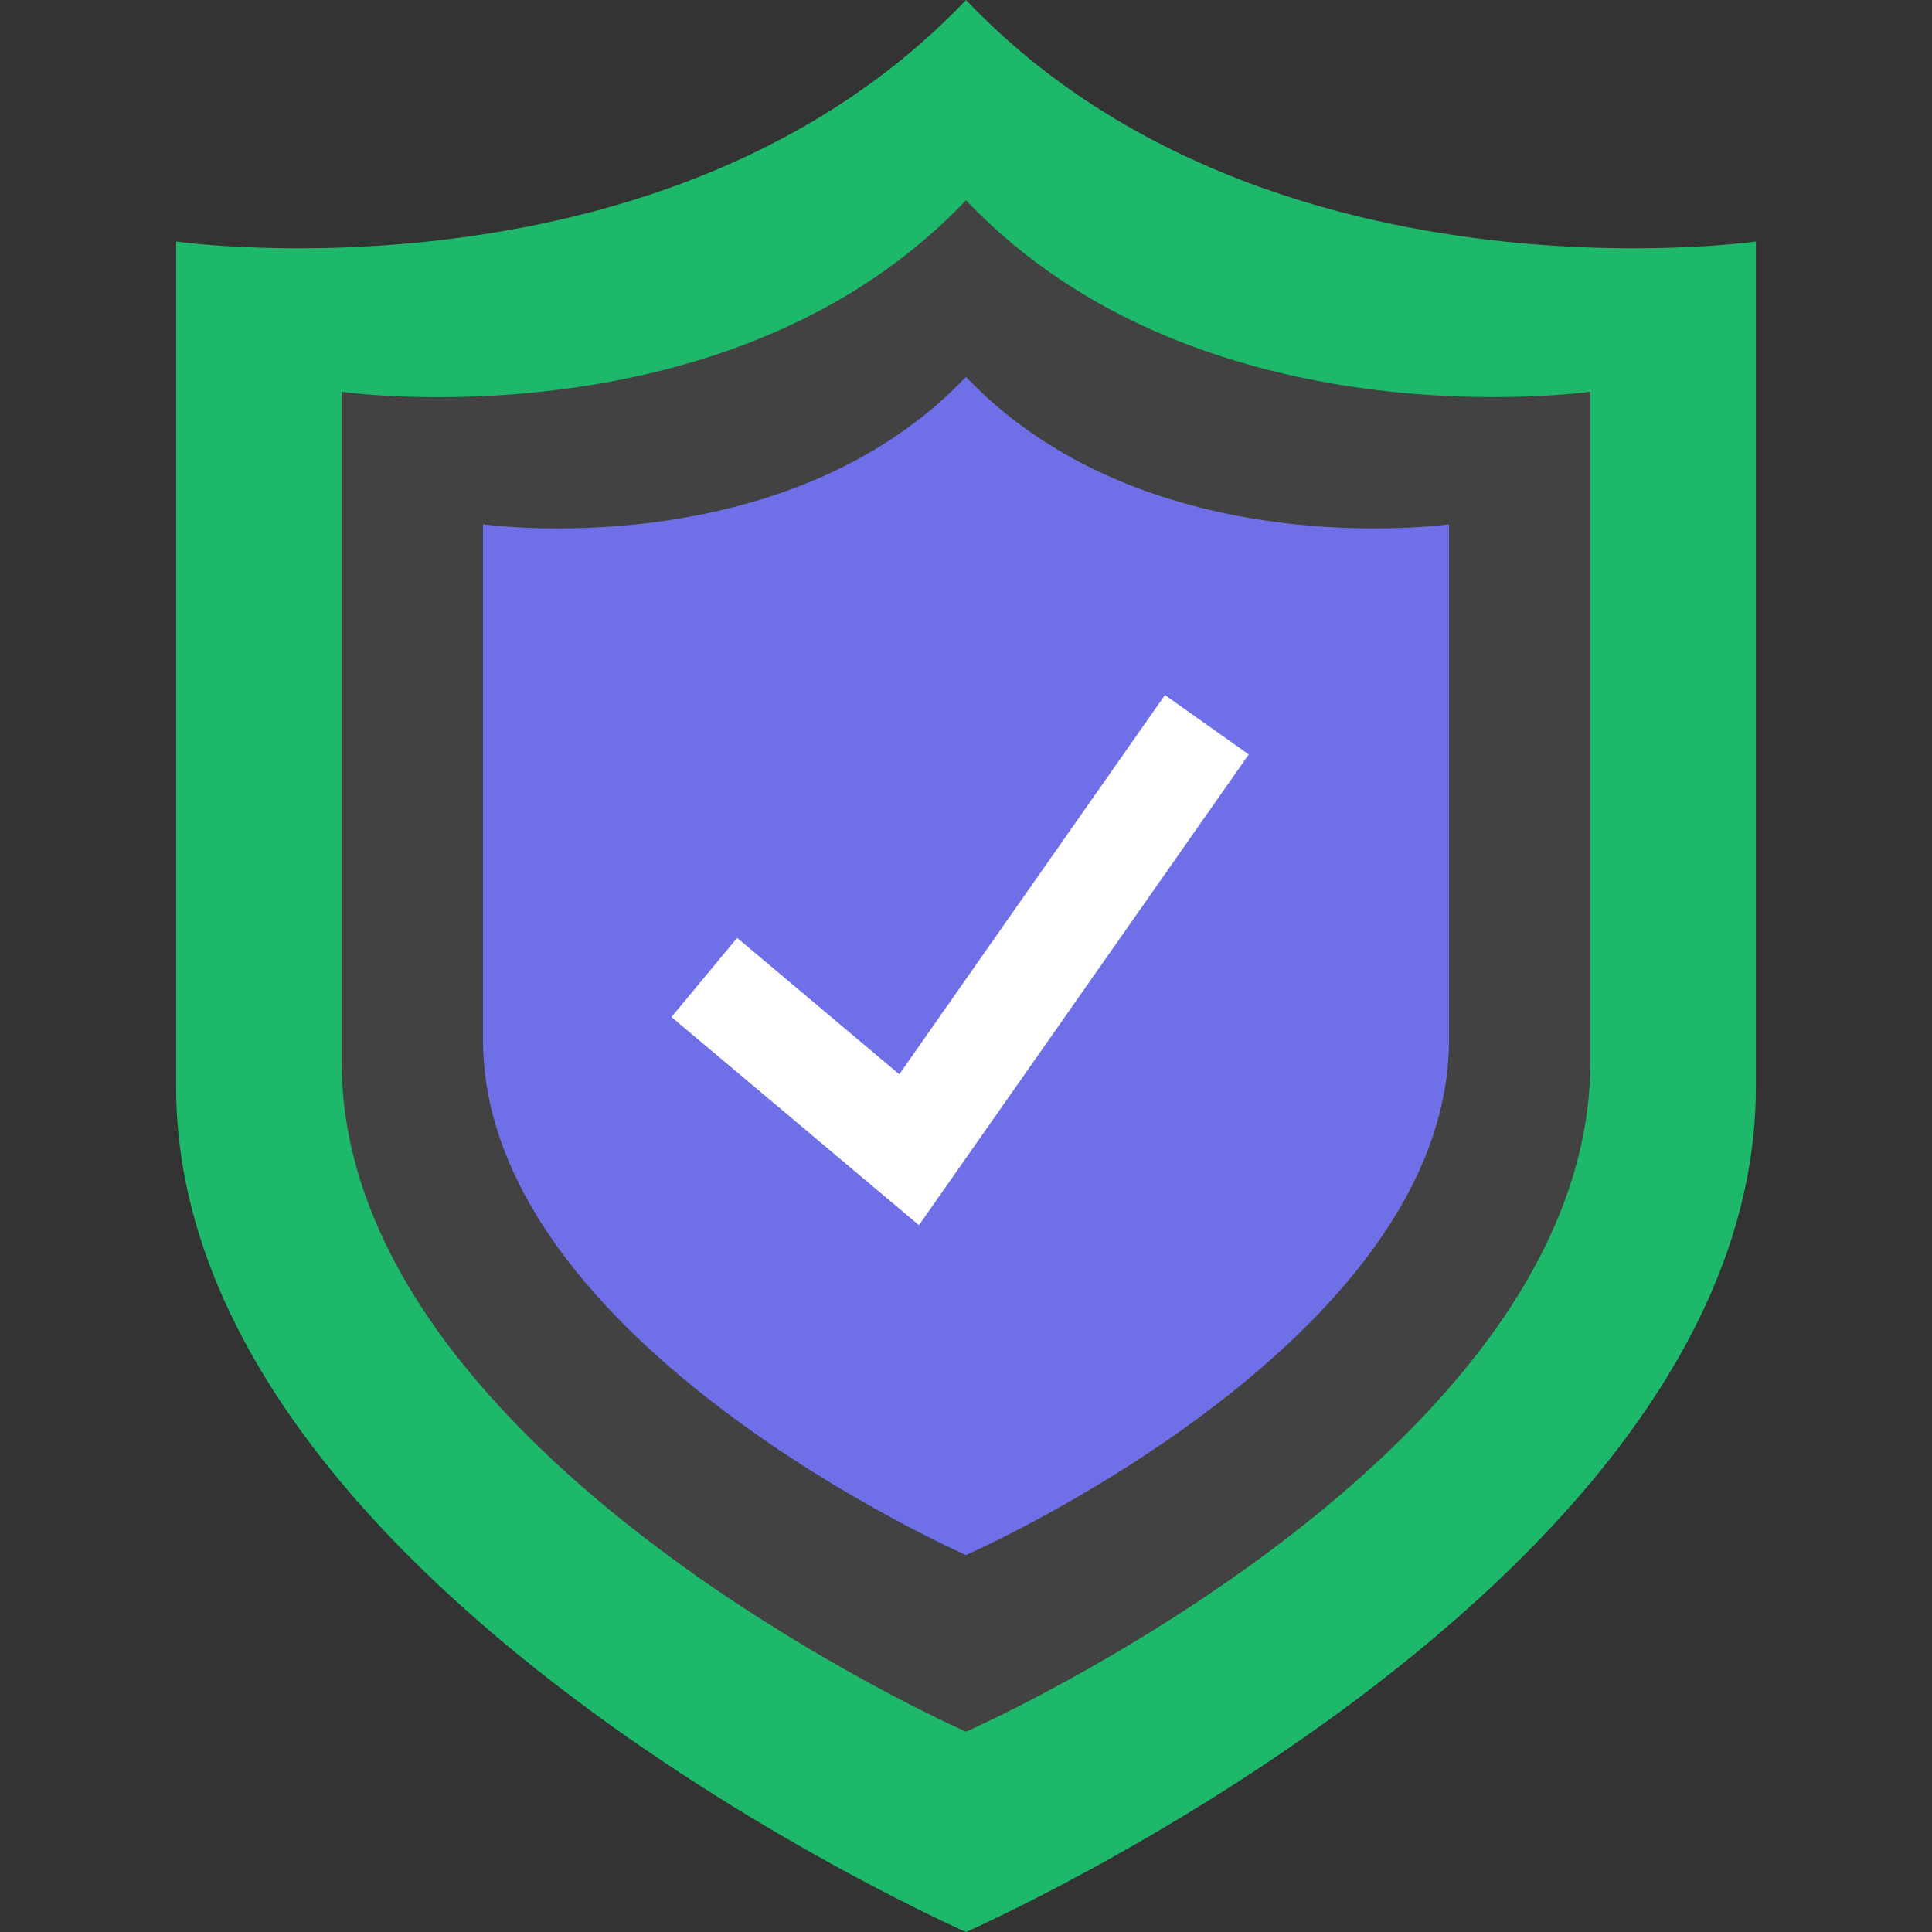
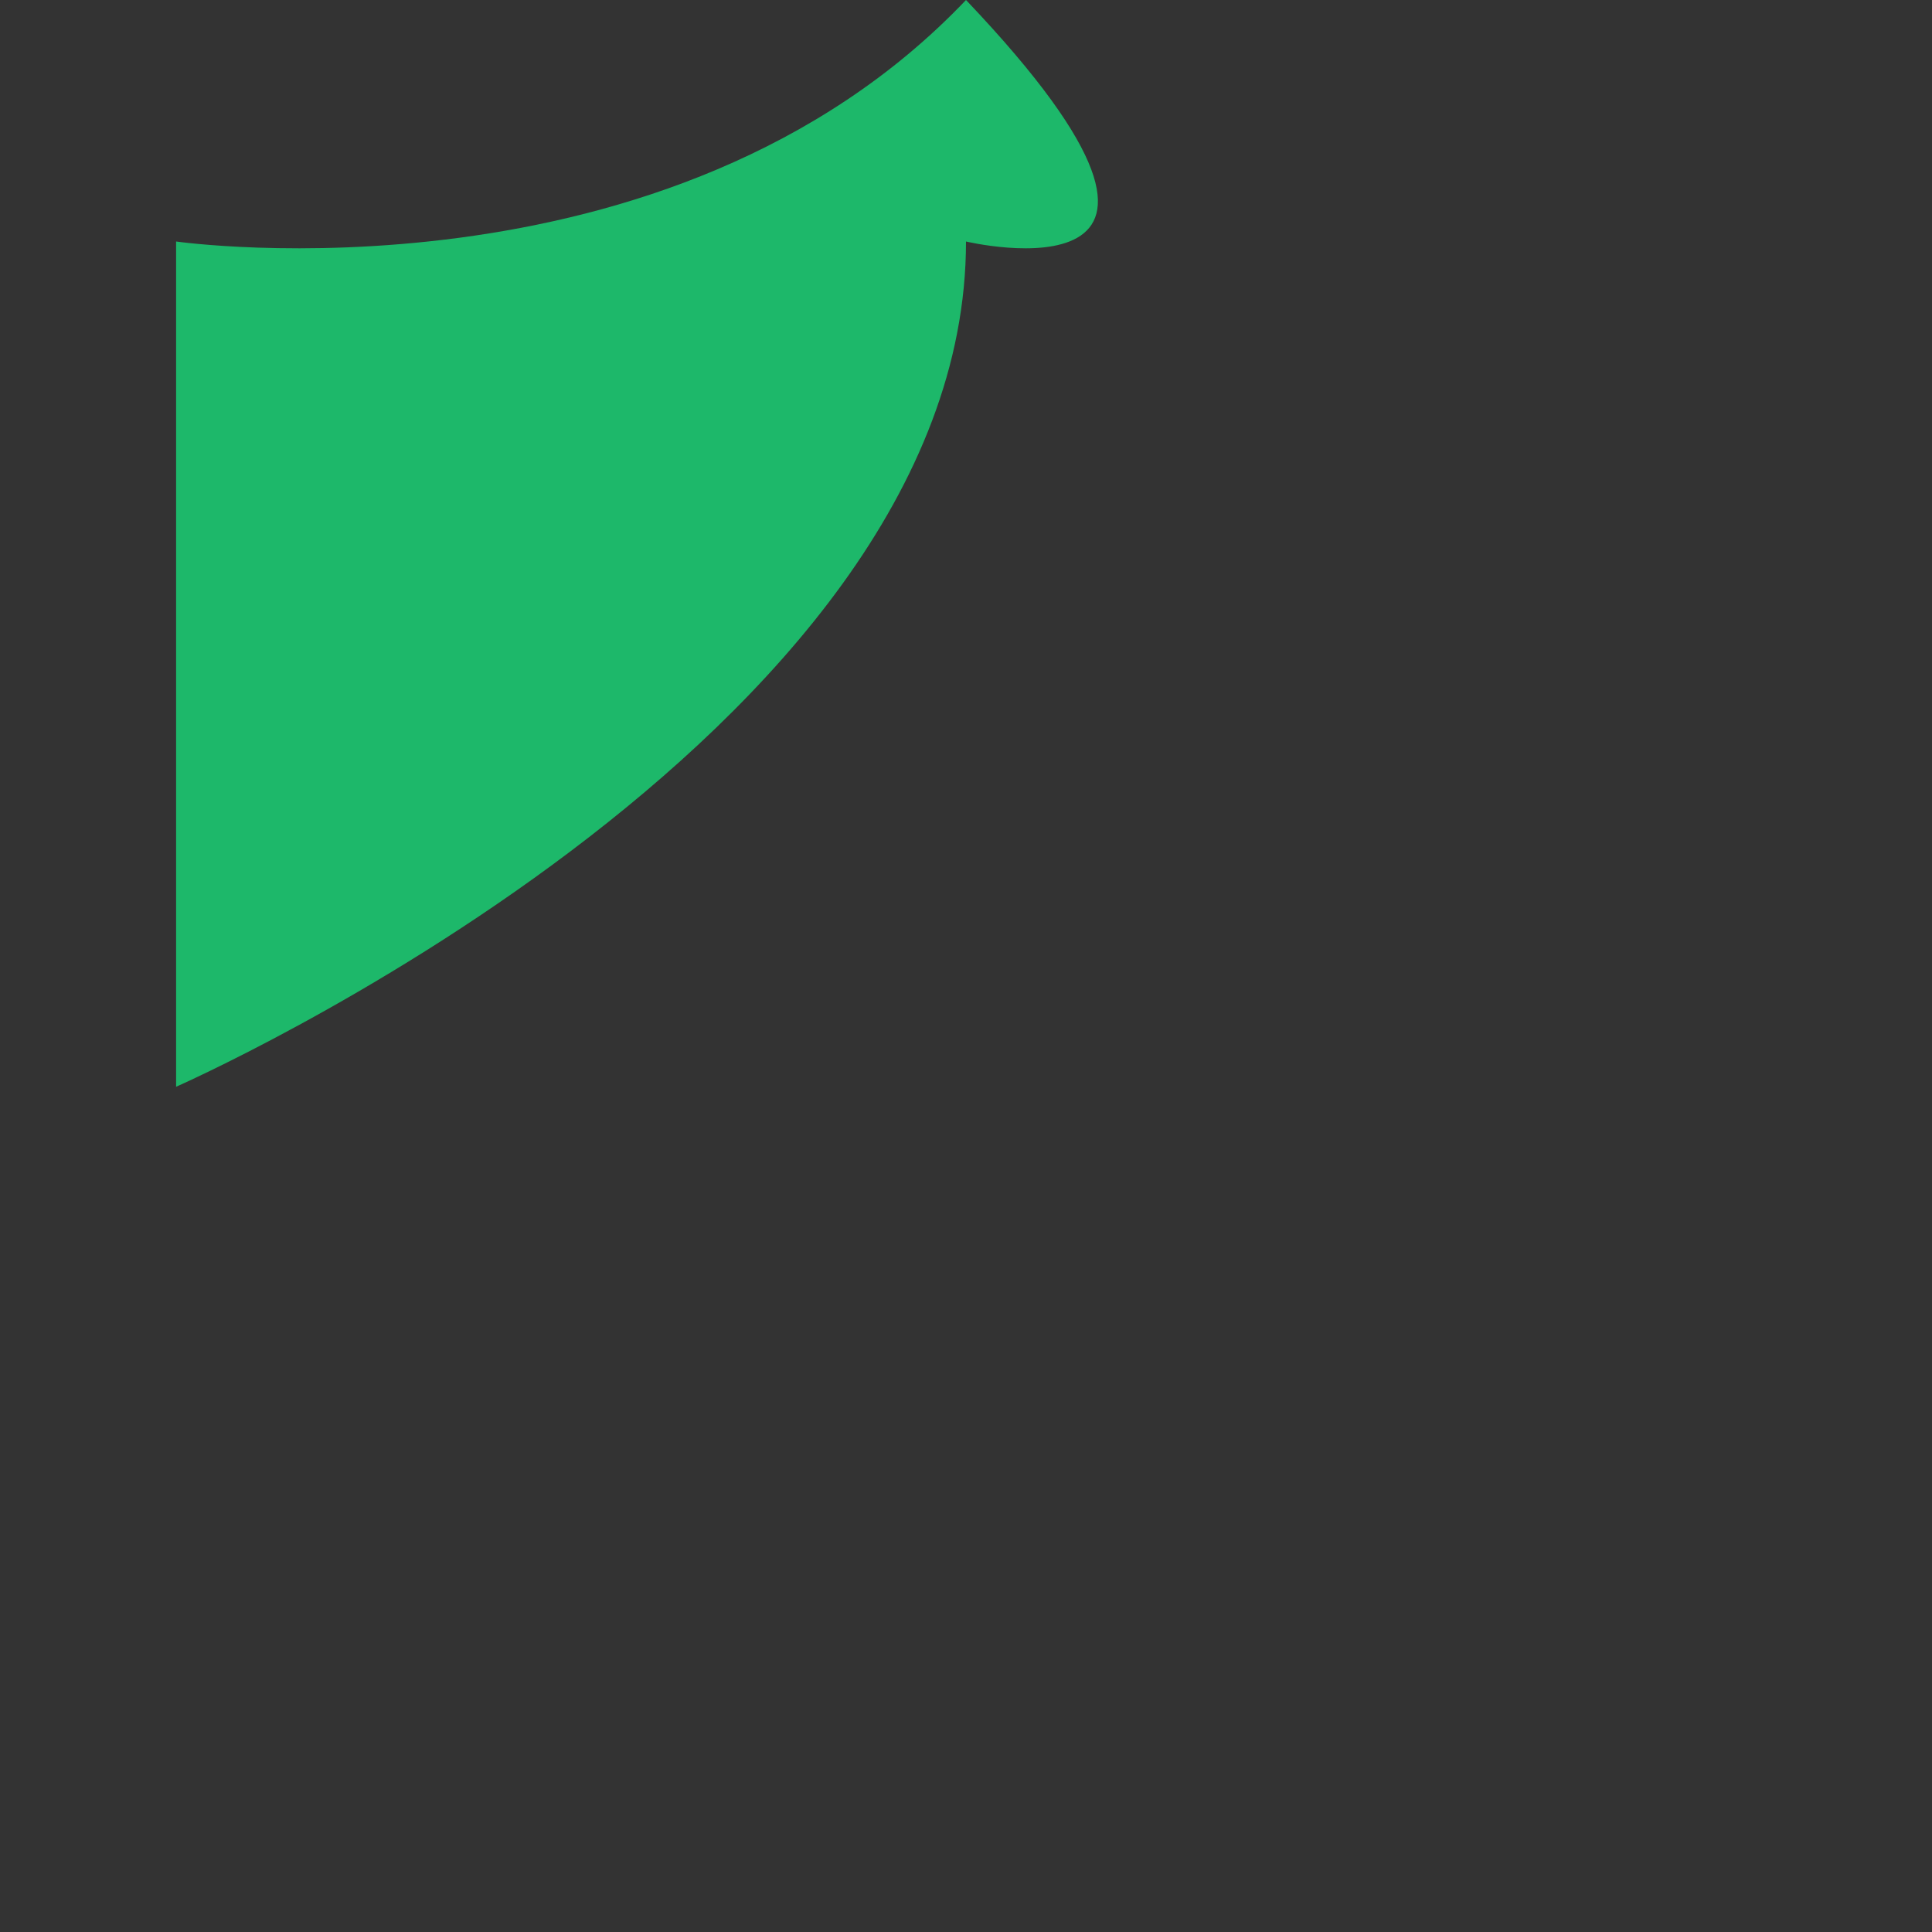
<svg xmlns="http://www.w3.org/2000/svg" width="40" height="40" fill="none">
  <rect width="100%" height="100%" fill="#333333" stroke="none" />
-   <path d="M20 0C13.854 6.458 3.646 5 3.646 5v17.5C3.646 32.813 20 40 20 40s16.354-7.188 16.354-17.5V5S26.145 6.458 20 0z" fill="#1DB86A" />
-   <path d="M20 4.146C15.144 9.266 7.073 8.112 7.073 8.112v13.871C7.073 30.157 20 35.853 20 35.853s12.927-5.697 12.927-13.871V8.11S24.856 9.266 20 4.146z" fill="#424242" />
-   <path d="M20 7.805c-3.757 3.938-10 3.05-10 3.05v10.67c0 6.288 10 10.67 10 10.67s10-4.383 10-10.67v-10.67s-6.244.888-10-3.05z" fill="#6F70E8" />
-   <path d="M19.026 25.366l-5.124-4.31 1.36-1.638 3.357 2.824 5.5-7.852 1.735 1.23-6.828 9.746z" fill="#fff" />
+   <path d="M20 0C13.854 6.458 3.646 5 3.646 5v17.5s16.354-7.188 16.354-17.5V5S26.145 6.458 20 0z" fill="#1DB86A" />
</svg>